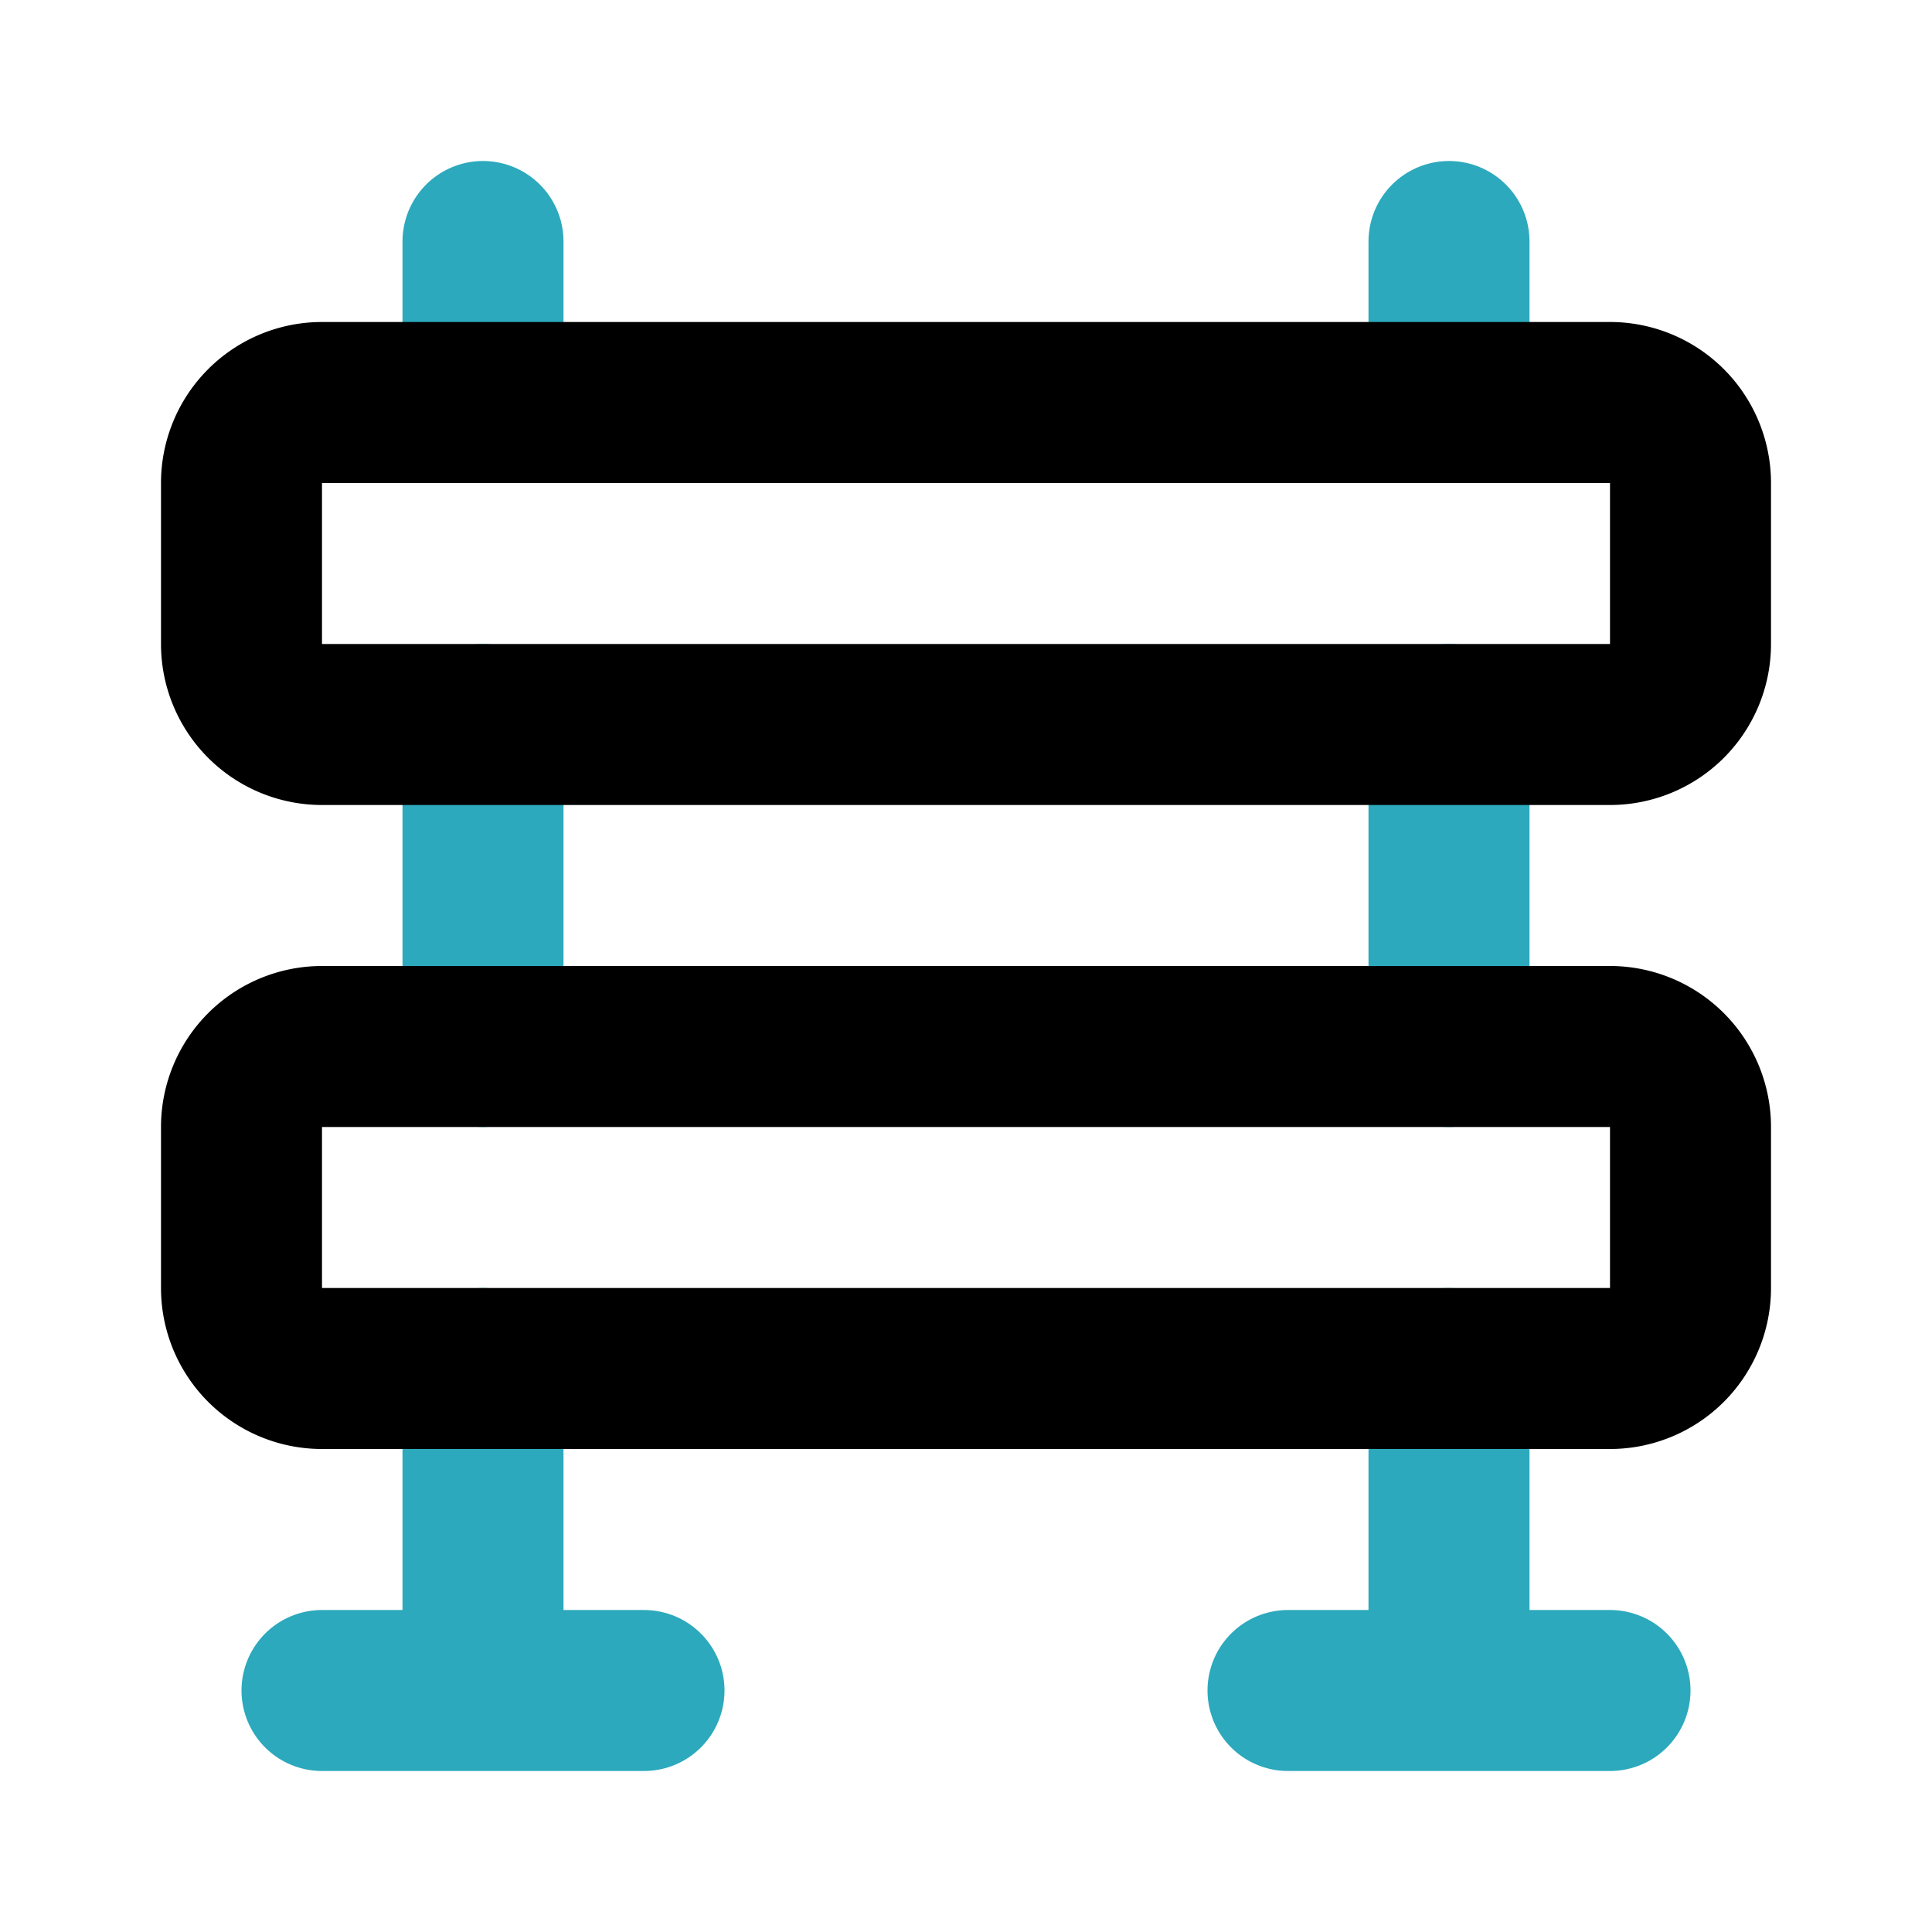
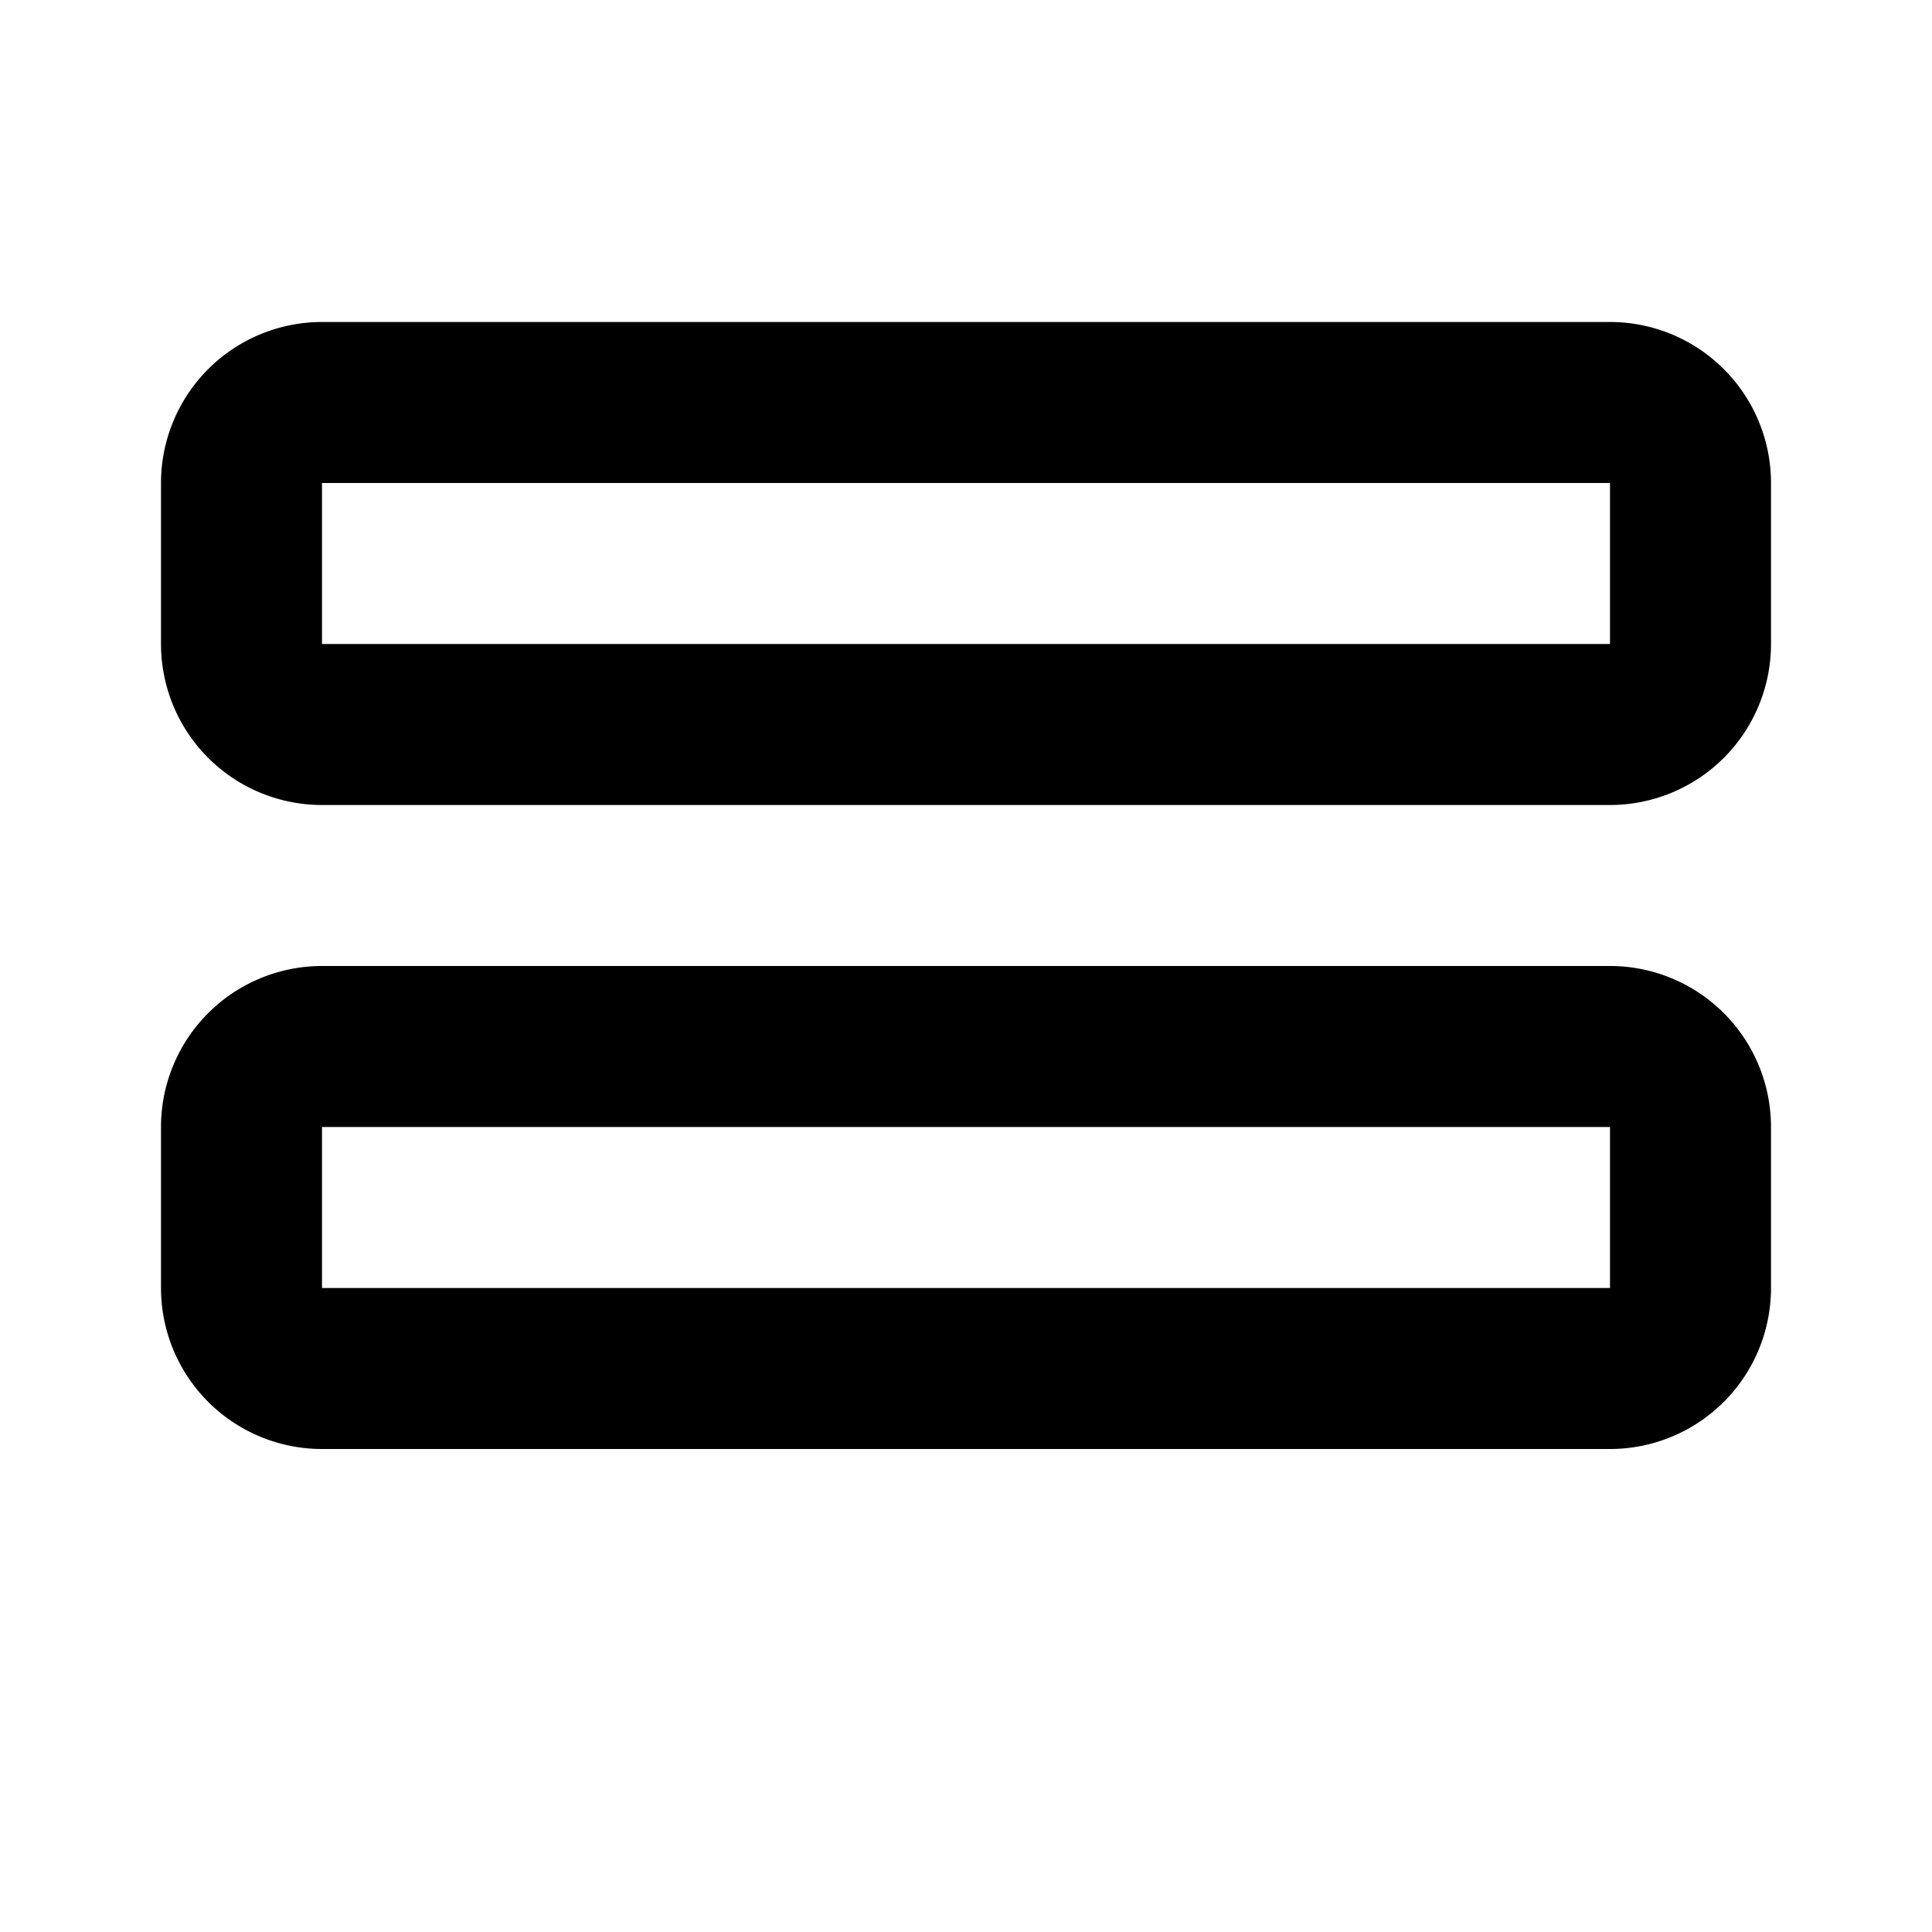
<svg xmlns="http://www.w3.org/2000/svg" fill="#000000" width="800px" height="800px" viewBox="0 0 24 24" id="barrier" data-name="Line Color" class="icon line-color">
-   <path id="secondary" d="M6,5V3M6,17v4M18,5V3M6,13V9m12,4V9m0,8v4m-2,0h4M4,21H8" style="fill: none; stroke: rgb(44, 169, 188); stroke-linecap: round; stroke-linejoin: round; stroke-width: 2;" />
  <path id="primary" d="M20,9H4A1,1,0,0,1,3,8V6A1,1,0,0,1,4,5H20a1,1,0,0,1,1,1V8A1,1,0,0,1,20,9Zm0,8H4a1,1,0,0,1-1-1V14a1,1,0,0,1,1-1H20a1,1,0,0,1,1,1v2A1,1,0,0,1,20,17Z" style="fill: none; stroke: rgb(0, 0, 0); stroke-linecap: round; stroke-linejoin: round; stroke-width: 2;" />
</svg>